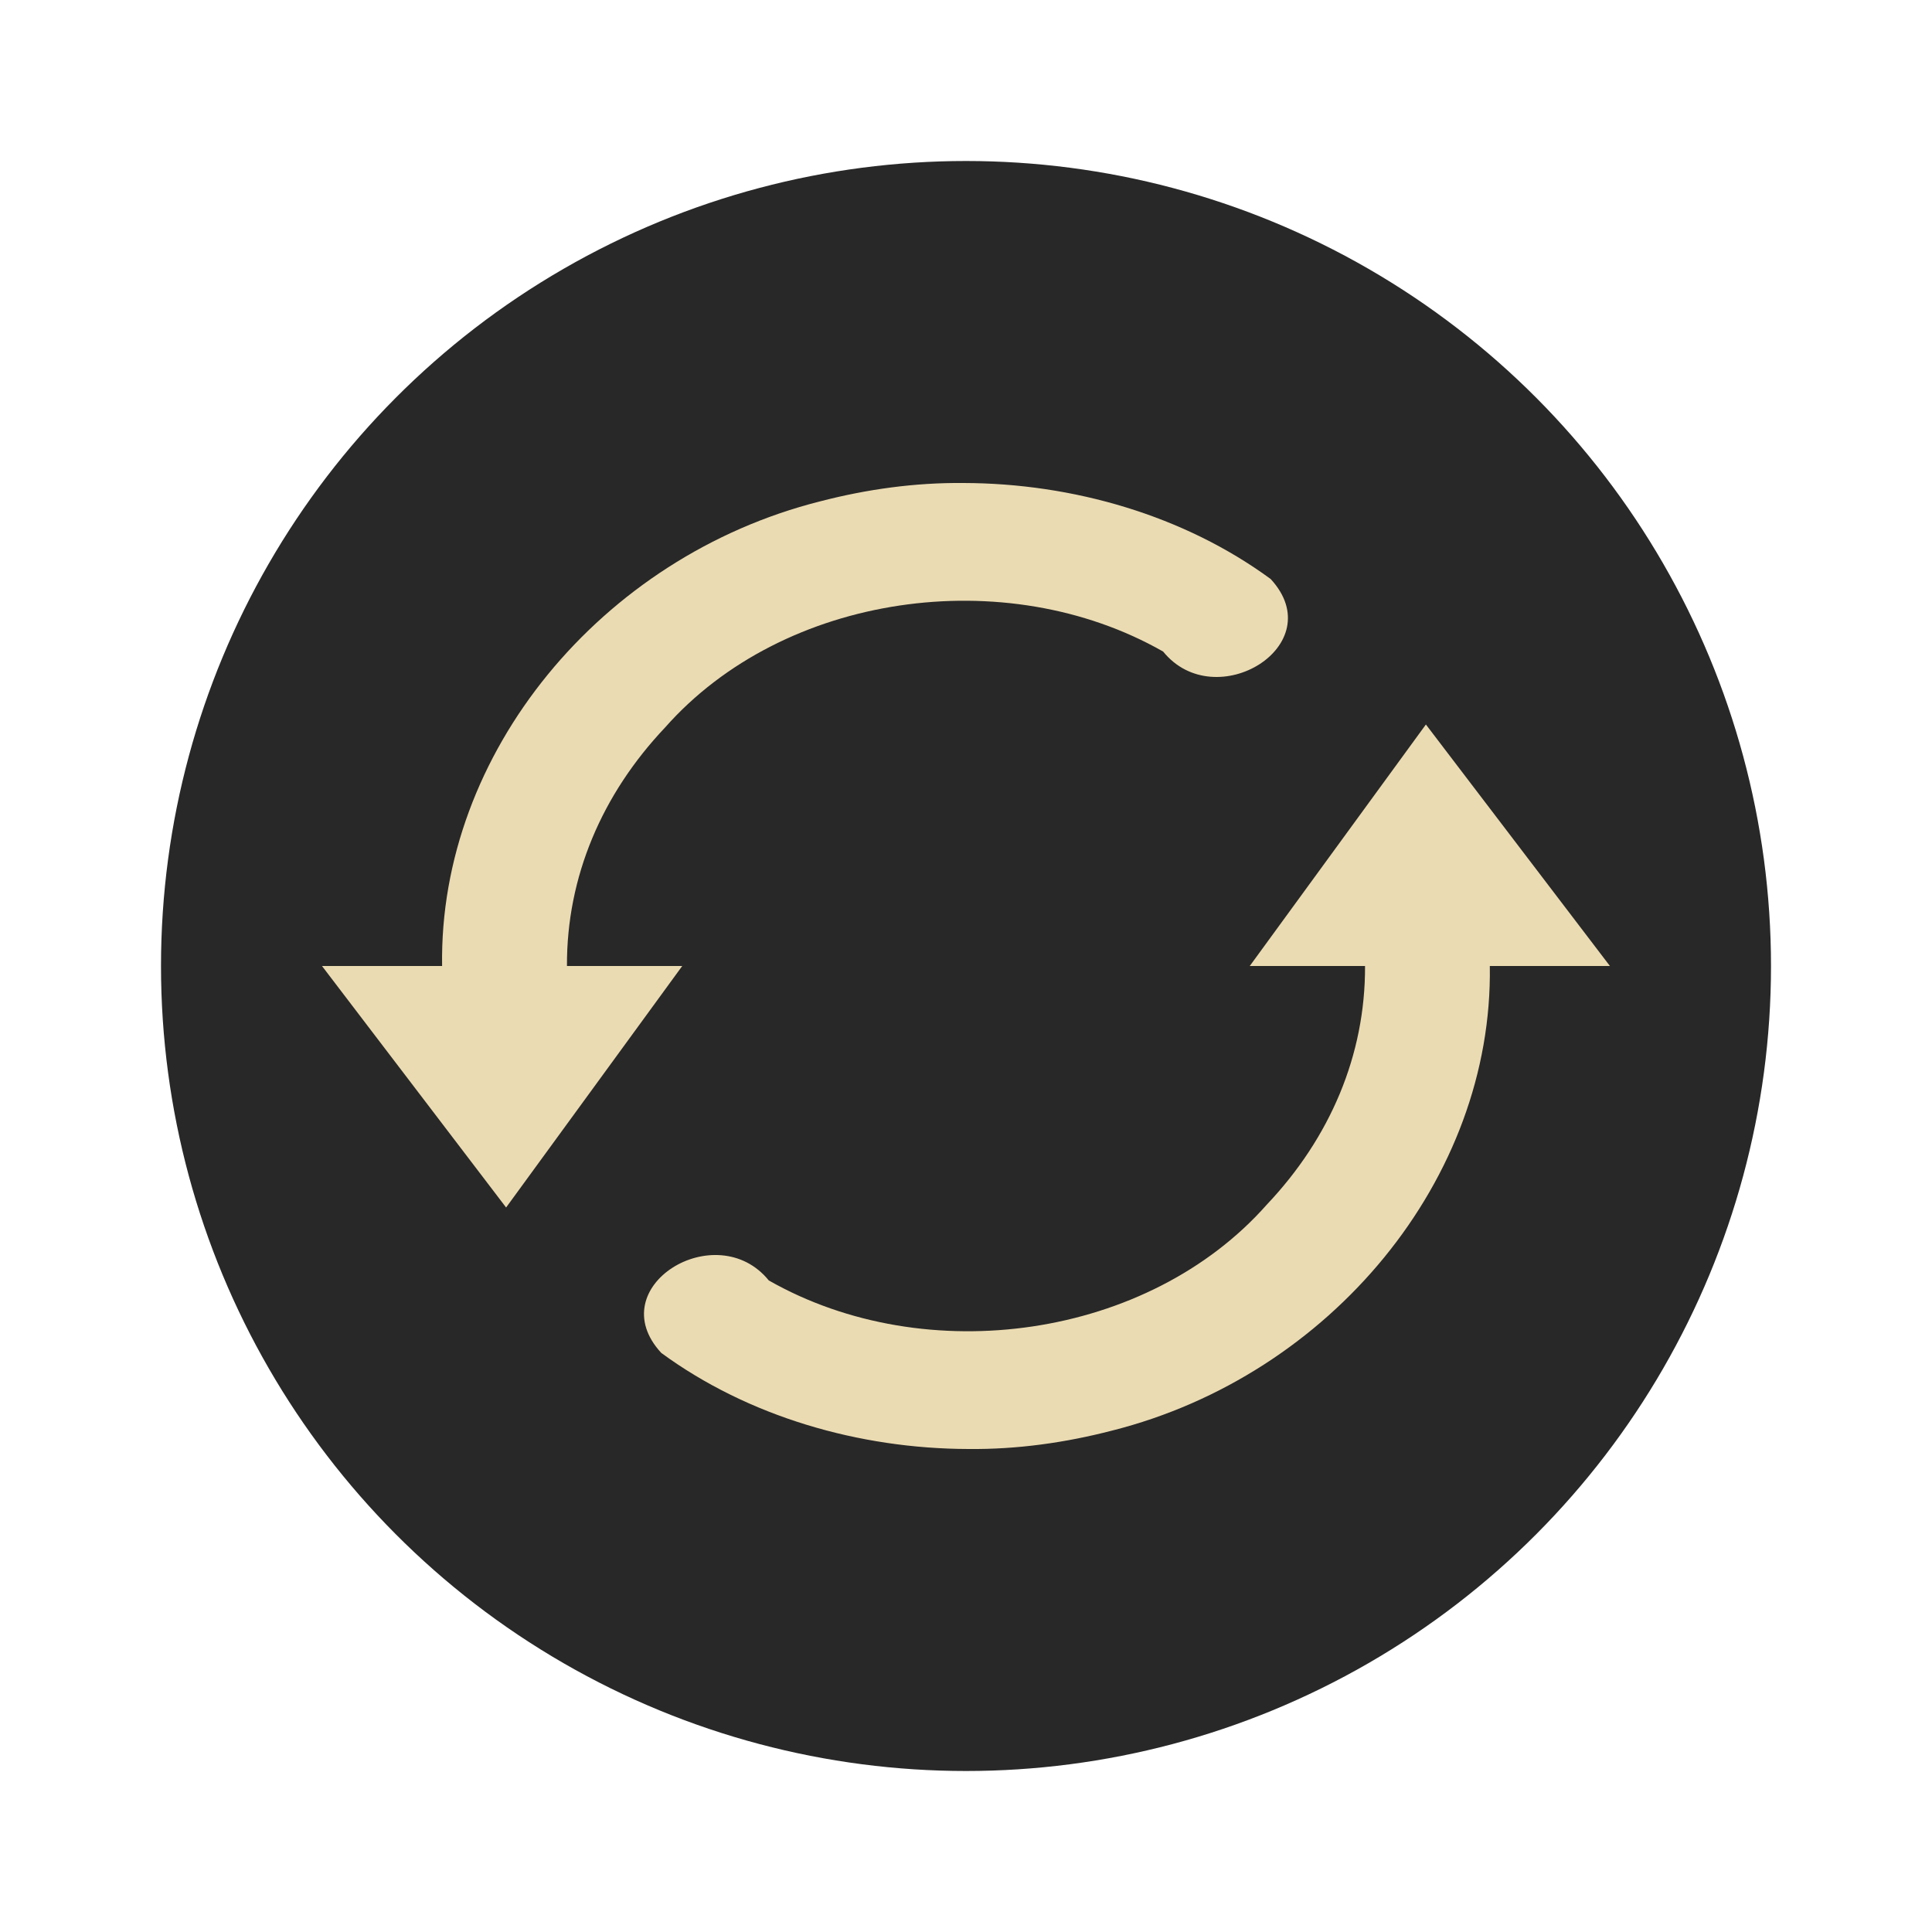
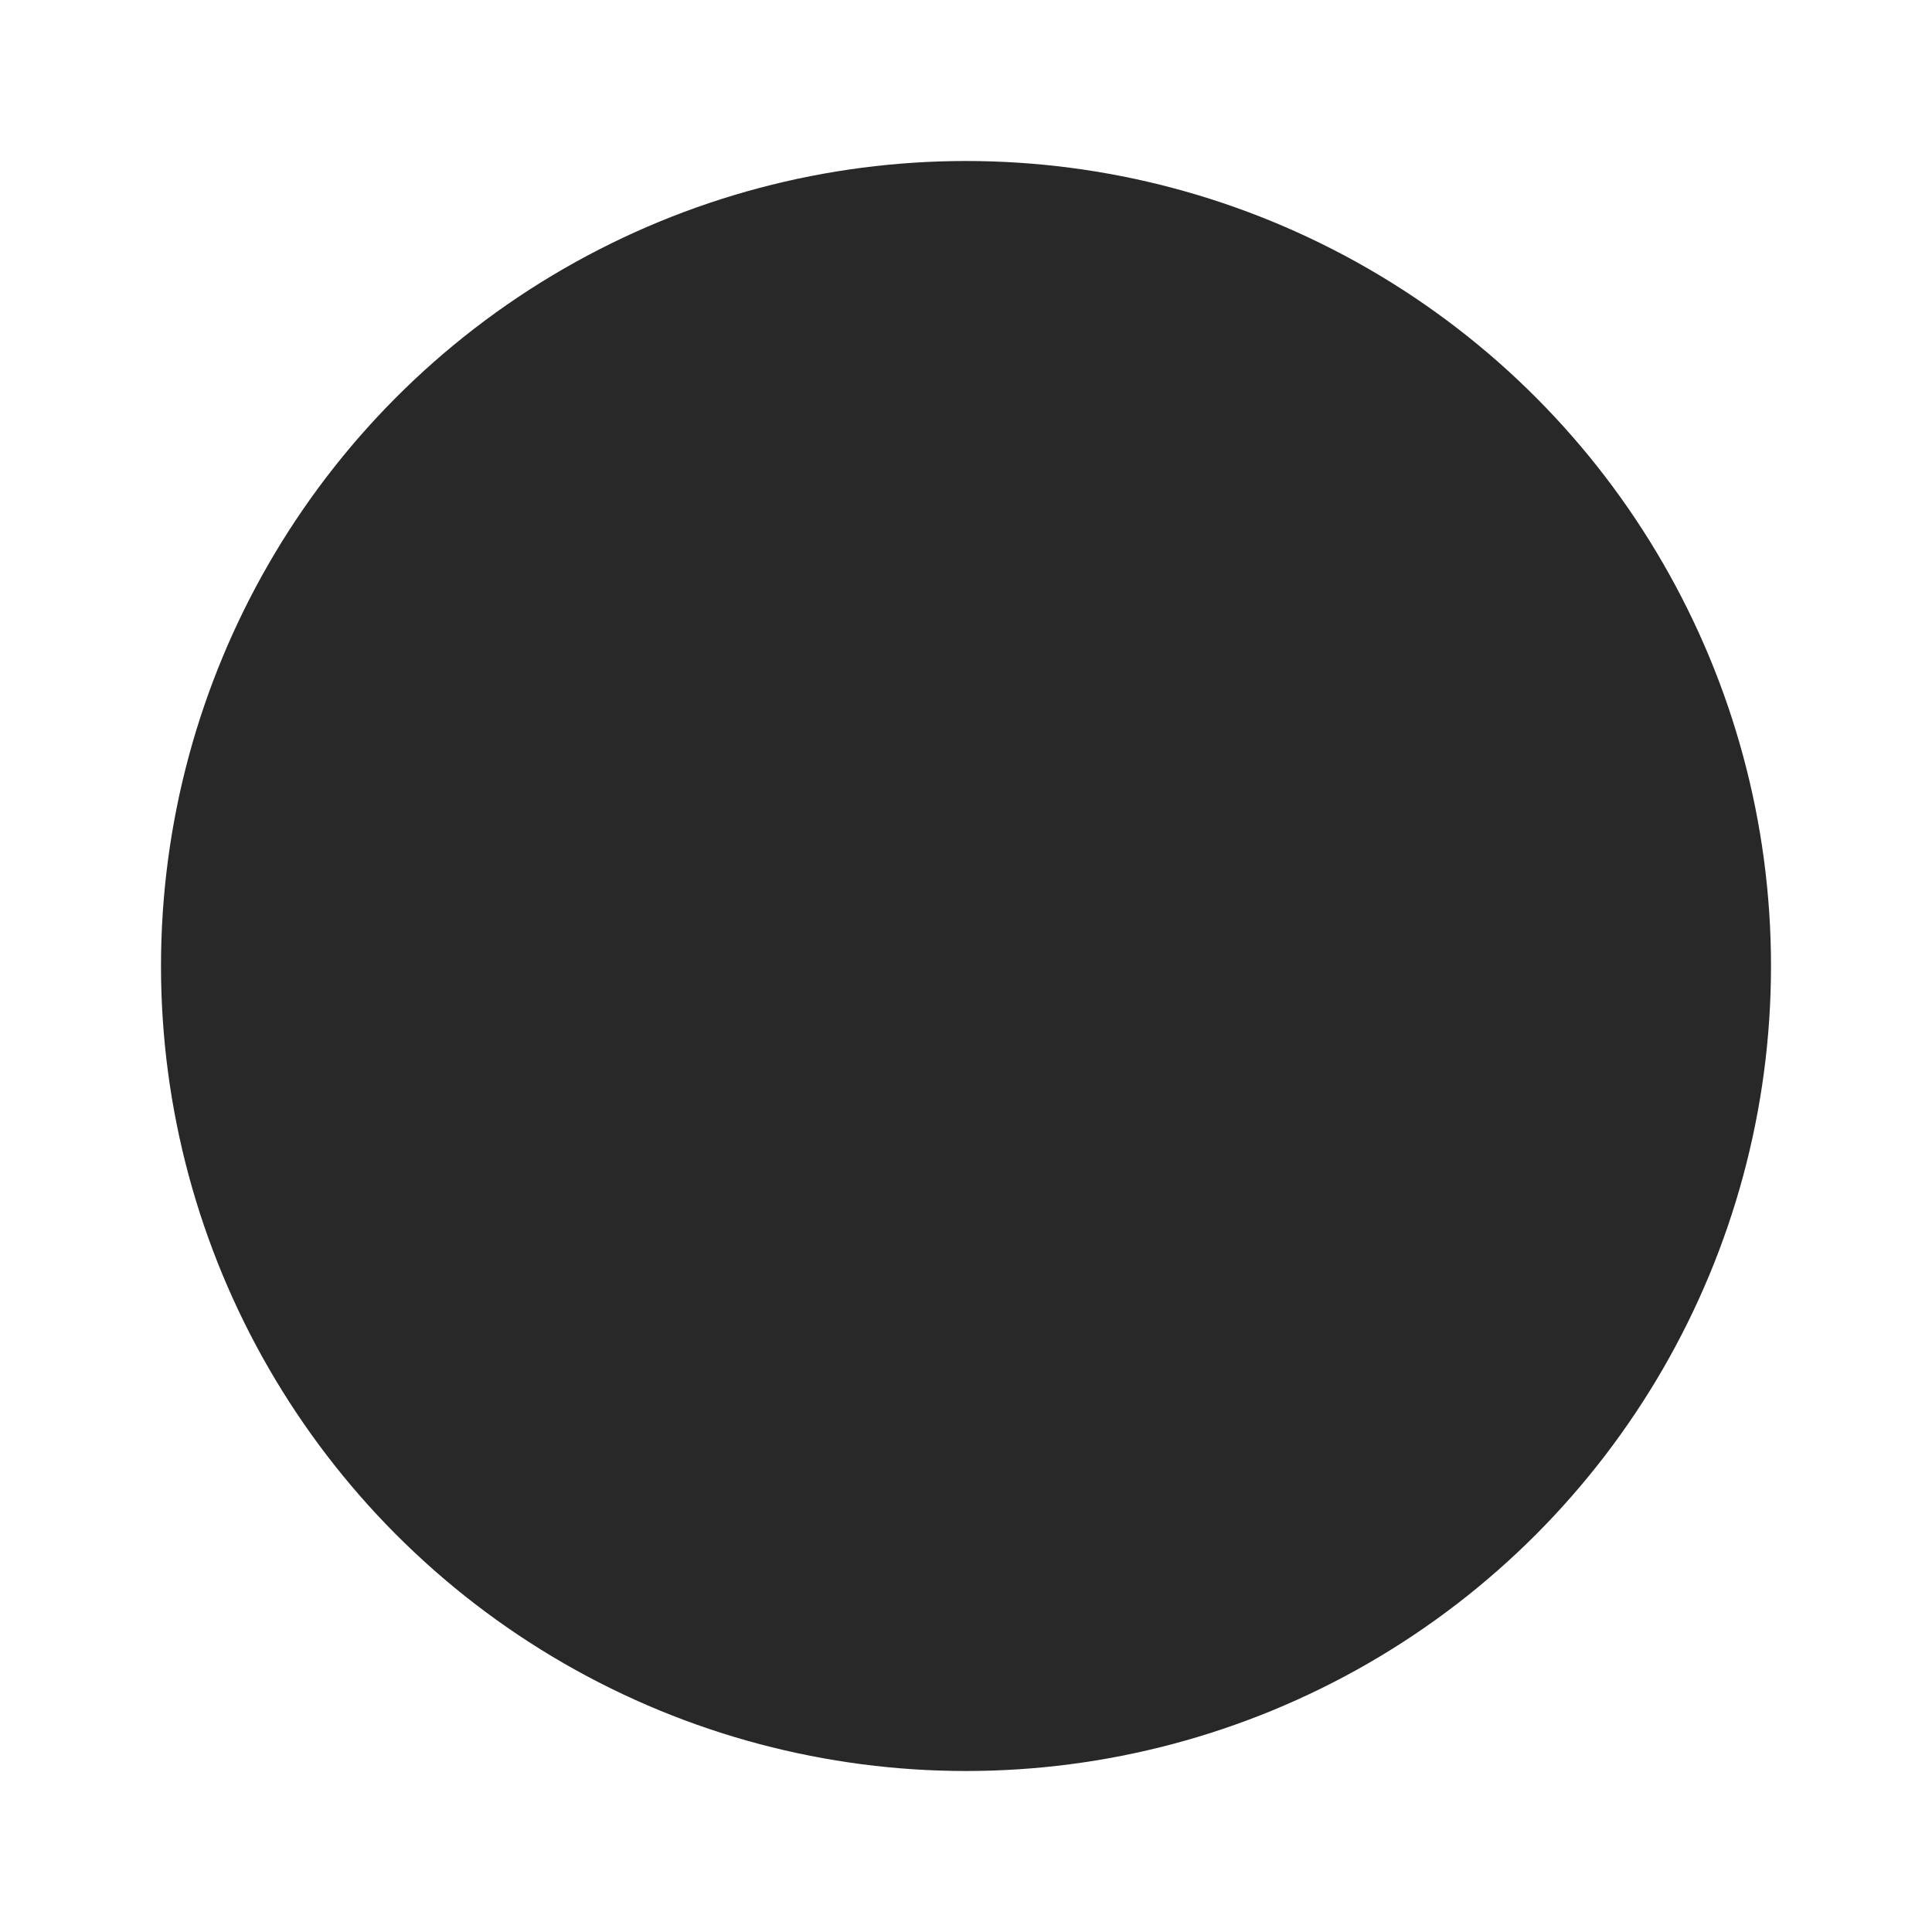
<svg xmlns="http://www.w3.org/2000/svg" width="24" height="24" version="1.1" viewBox="0 0 24 24">
  <circle style="fill:#282828" cx="12" cy="12" r="10" />
-   <path style="fill:#ebdbb2" d="M 11.969,6 C 11.365,5.994 10.765,6.078 10.184,6.229 7.471,6.914 5.451,9.354 5.492,12 l -1.492,0 2.287,3 2.188,-3 -1.432,0 C 7.038,10.892 7.479,9.864 8.262,9.037 9.734,7.37 12.493,6.979 14.449,8.094 15.099,8.895 16.542,8.015 15.785,7.193 14.708,6.403 13.329,6.003 11.969,6 Z m 5.744,3 -2.188,3 1.432,0 c 0.005,1.108 -0.436,2.136 -1.219,2.963 -1.472,1.667 -4.231,2.058 -6.188,0.943 -0.65,-0.801 -2.093,0.079 -1.336,0.9 C 9.292,17.597 10.671,17.997 12.031,18 c 0.604,0.006 1.203,-0.078 1.785,-0.229 2.713,-0.685 4.733,-3.126 4.691,-5.771 l 1.492,0 L 17.713,9 Z" />
</svg>